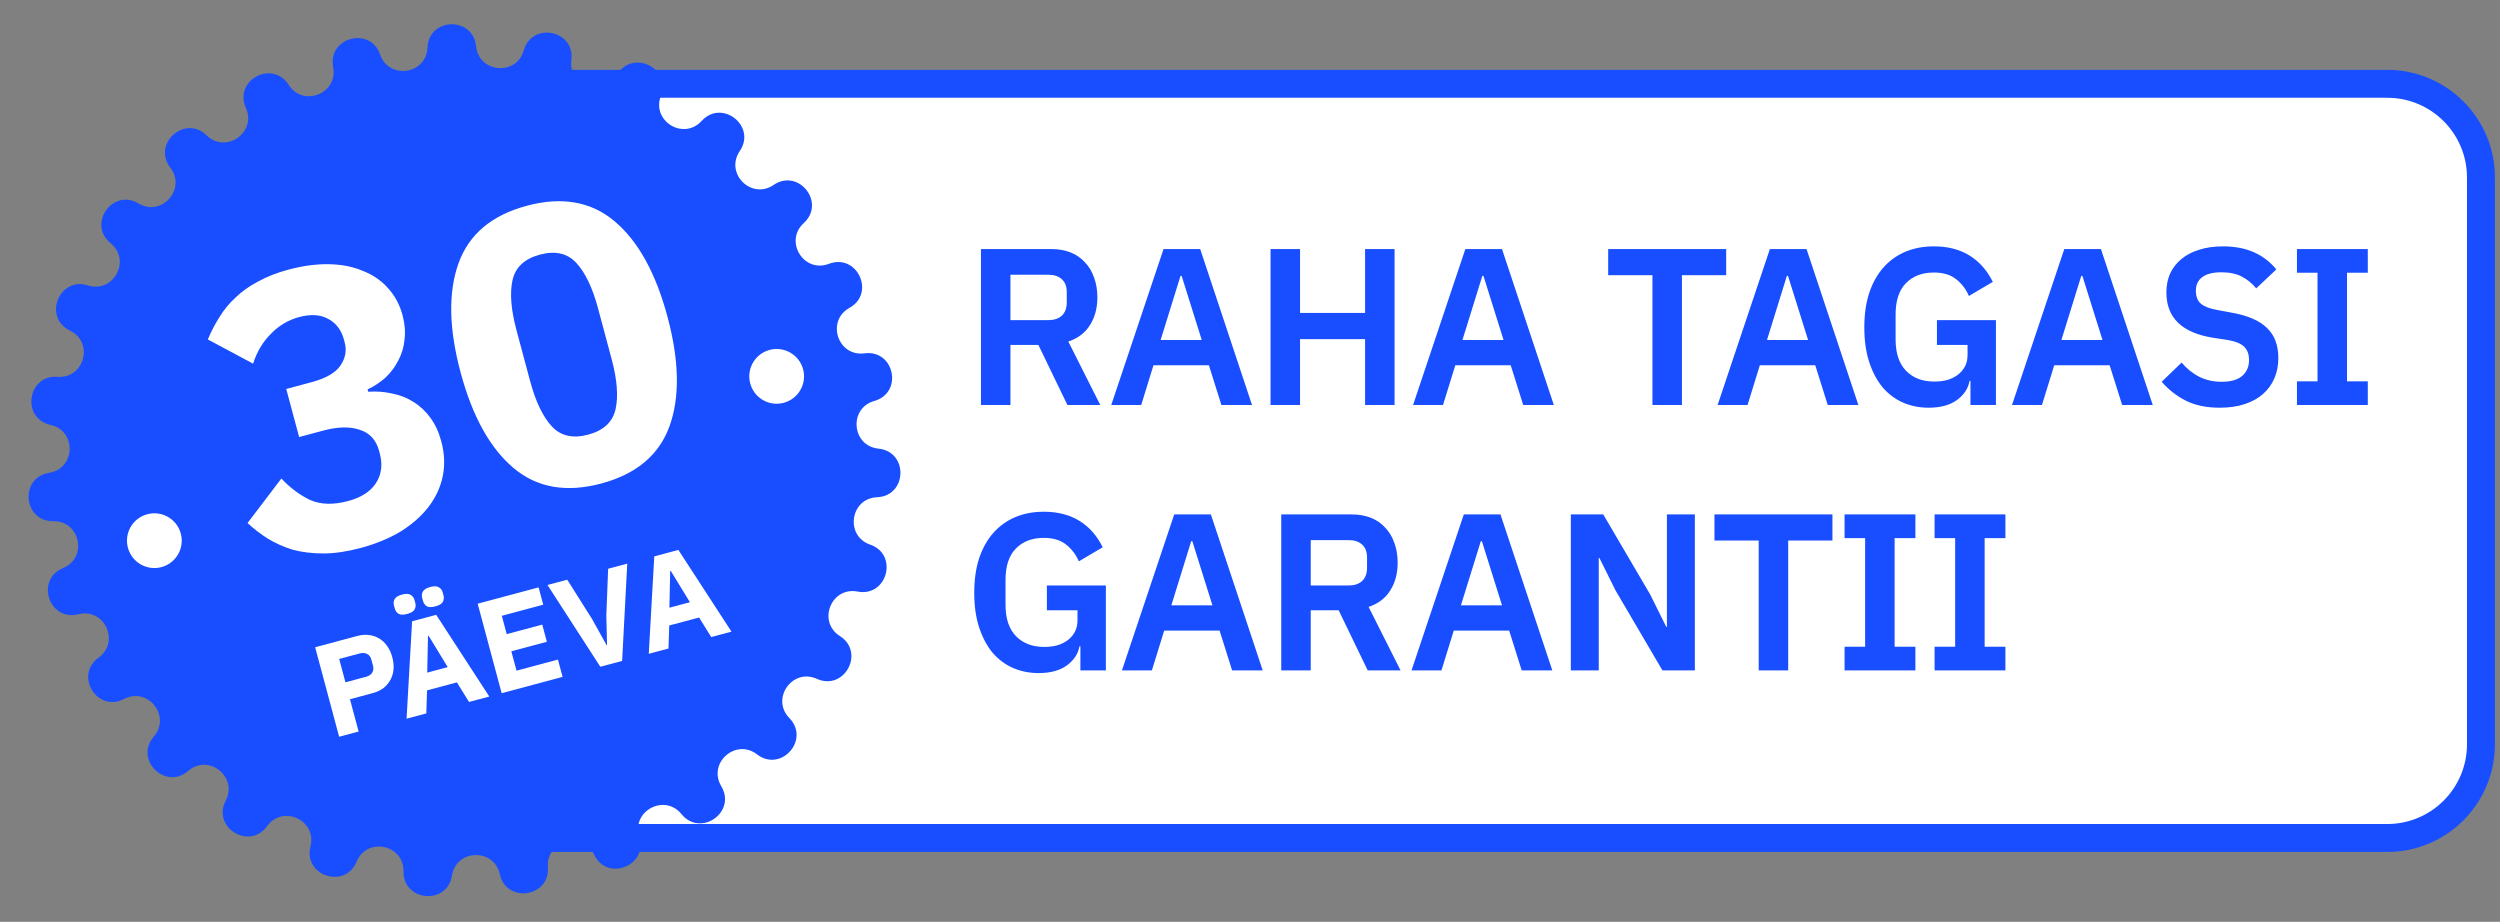
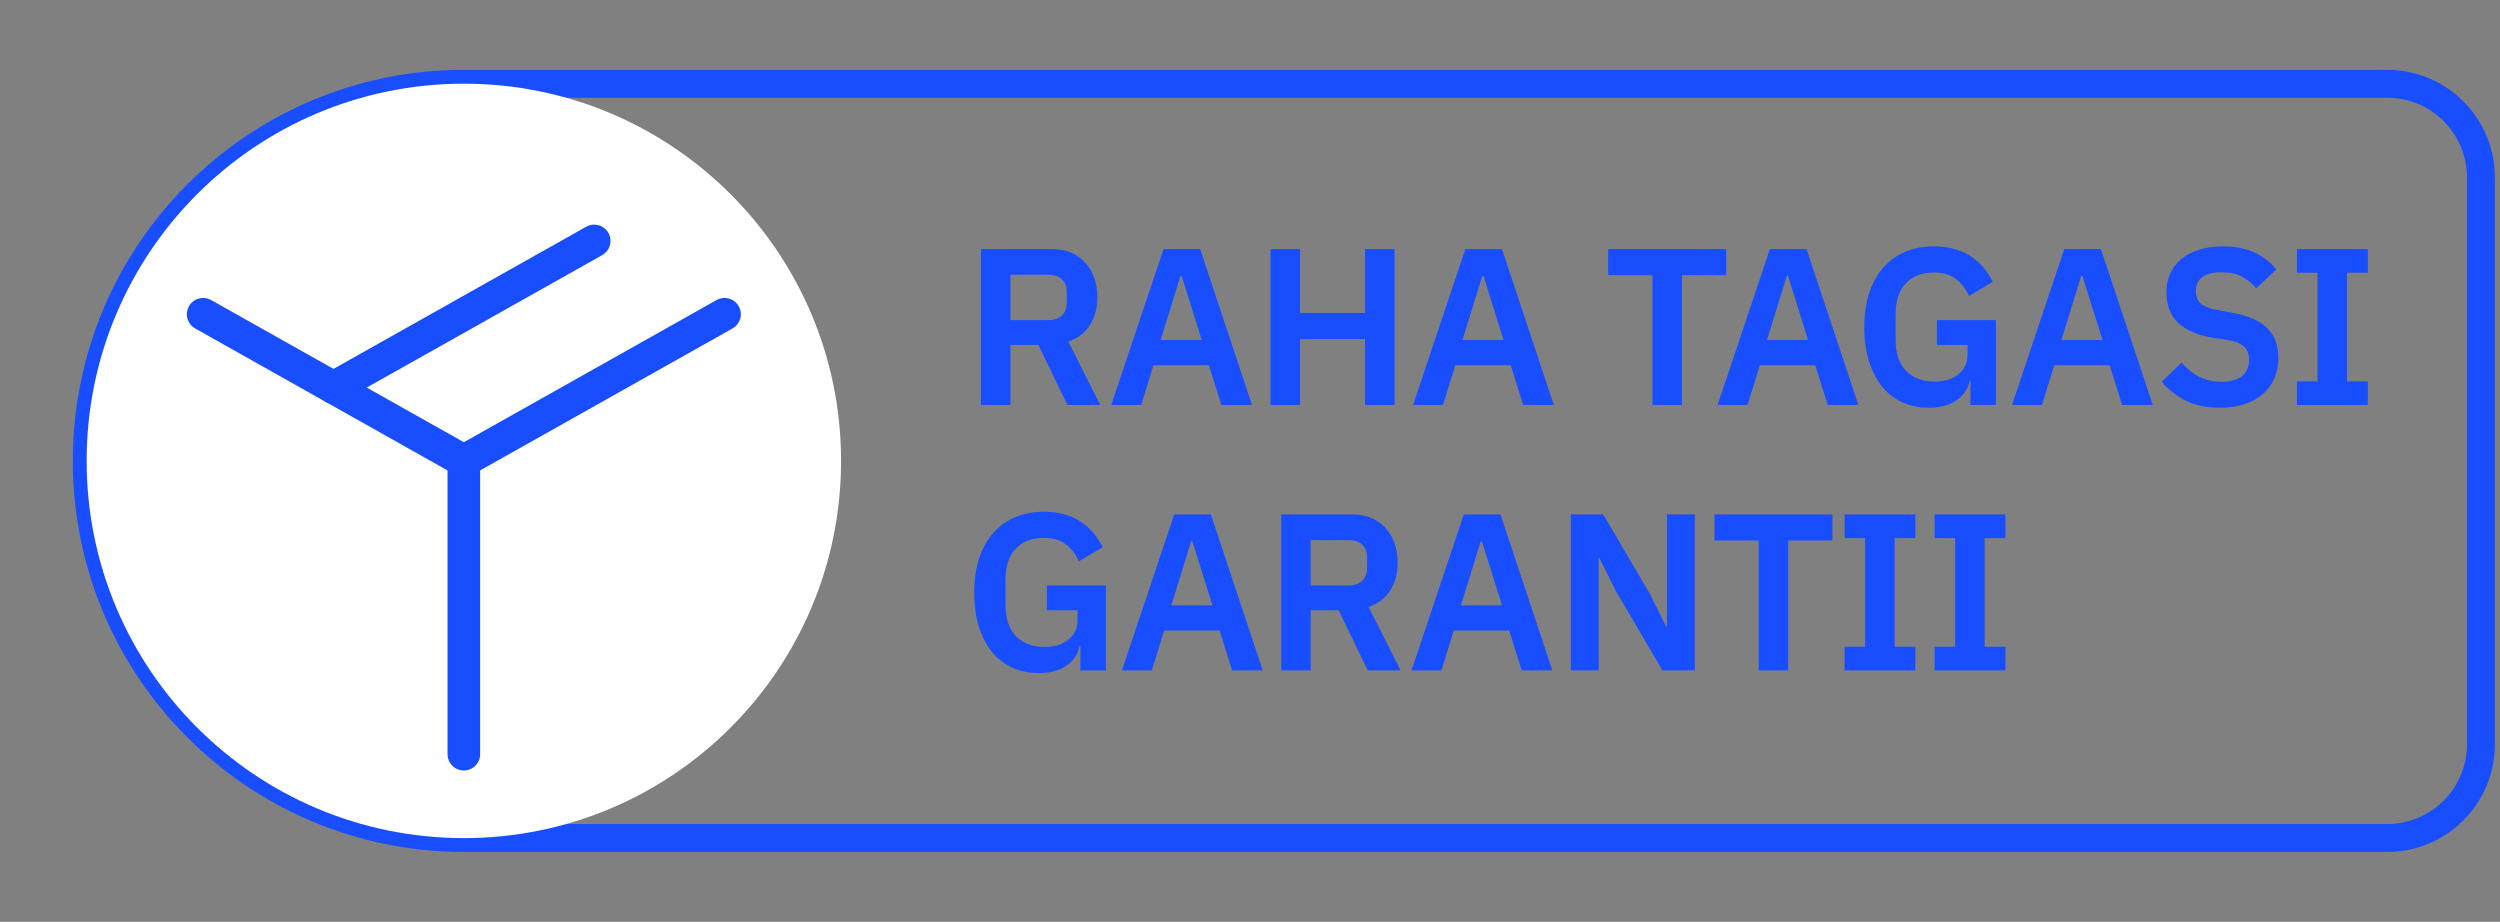
<svg xmlns="http://www.w3.org/2000/svg" width="179" height="66" viewBox="0 0 179 66" fill="none">
  <rect x="0" y="0" width="179" height="66" fill="#808080" stroke="none" />
-   <path d="M33.212 6H170.924C174.631 6 177.636 9.005 177.636 12.712V53.288C177.636 56.995 174.631 60 170.924 60H33.212C18.3 60 6.212 47.912 6.212 33C6.212 18.088 18.3 6 33.212 6Z" fill="white" />
  <path d="M33.212 6H170.924C174.631 6 177.636 9.005 177.636 12.712V53.288C177.636 56.995 174.631 60 170.924 60H33.212C18.3 60 6.212 47.912 6.212 33C6.212 18.088 18.3 6 33.212 6Z" stroke="#184EFF" stroke-width="2" />
  <path d="M33.212 5.992C48.128 5.992 60.22 18.084 60.22 33C60.22 47.916 48.128 60.008 33.212 60.008C18.296 60.008 6.204 47.916 6.204 33C6.204 18.084 18.296 5.992 33.212 5.992Z" fill="white" />
-   <path d="M33.212 5.992C48.128 5.992 60.22 18.084 60.22 33C60.22 47.916 48.128 60.008 33.212 60.008C18.296 60.008 6.204 47.916 6.204 33C6.204 18.084 18.296 5.992 33.212 5.992Z" stroke="#121212" stroke-width="1.985" />
-   <path d="M33.211 12L51.878 22.5V43.5L33.211 54L14.544 43.5V22.5L33.211 12Z" stroke="#184EFF" stroke-width="2.333" stroke-linecap="round" stroke-linejoin="round" />
  <path d="M33.211 33L51.878 22.5" stroke="#184EFF" stroke-width="2.333" stroke-linecap="round" stroke-linejoin="round" />
  <path d="M33.211 33V54" stroke="#184EFF" stroke-width="2.333" stroke-linecap="round" stroke-linejoin="round" />
  <path d="M33.211 33L14.544 22.5" stroke="#184EFF" stroke-width="2.333" stroke-linecap="round" stroke-linejoin="round" />
  <path d="M42.545 17.25L23.878 27.75" stroke="#184EFF" stroke-width="2.333" stroke-linecap="round" stroke-linejoin="round" />
  <g clip-path="url(#clip0_1465_2837)">
    <path d="M23.854 4.808C23.444 2.681 26.508 1.86 27.216 3.907C27.846 5.727 30.526 5.334 30.608 3.41C30.699 1.246 33.87 1.154 34.087 3.309C34.28 5.225 36.979 5.461 37.502 3.608C38.09 1.523 41.196 2.165 40.91 4.312C40.656 6.221 43.228 7.073 44.164 5.39C45.217 3.497 48.092 4.837 47.319 6.861C46.631 8.66 48.937 10.082 50.236 8.66C51.697 7.061 54.185 9.029 52.967 10.819C51.883 12.411 53.798 14.327 55.391 13.243C57.181 12.024 59.148 14.512 57.549 15.973C56.127 17.273 57.55 19.578 59.349 18.891C61.372 18.118 62.713 20.992 60.82 22.045C59.137 22.982 59.989 25.553 61.898 25.299C64.045 25.014 64.687 28.12 62.602 28.708C60.748 29.231 60.984 31.93 62.901 32.123C65.056 32.34 64.964 35.511 62.8 35.602C60.875 35.683 60.483 38.364 62.303 38.994C64.35 39.702 63.529 42.766 61.402 42.356C59.511 41.991 58.51 44.509 60.136 45.542C61.965 46.703 60.459 49.495 58.484 48.605C56.728 47.814 55.174 50.034 56.518 51.413C58.029 52.965 55.921 55.334 54.204 54.013C52.678 52.839 50.654 54.64 51.643 56.292C52.756 58.151 50.158 59.97 48.792 58.289C47.578 56.794 45.193 58.08 45.775 59.916C46.429 61.98 43.481 63.151 42.54 61.201C41.704 59.466 39.087 60.167 39.229 62.088C39.389 64.248 36.251 64.708 35.785 62.592C35.371 60.711 32.663 60.79 32.359 62.692C32.017 64.831 28.857 64.554 28.892 62.389C28.922 60.463 26.269 59.915 25.534 61.696C24.708 63.698 21.697 62.7 22.23 60.601C22.704 58.734 20.249 57.589 19.124 59.152C17.858 60.91 15.159 59.245 16.161 57.325C17.053 55.618 14.928 53.937 13.472 55.199C11.835 56.617 9.593 54.374 11.011 52.737C12.273 51.282 10.592 49.157 8.885 50.048C6.965 51.051 5.3 48.352 7.058 47.086C8.621 45.961 7.476 43.505 5.609 43.979C3.51 44.512 2.512 41.502 4.514 40.675C6.295 39.941 5.747 37.288 3.821 37.318C1.655 37.353 1.379 34.193 3.518 33.851C5.42 33.547 5.498 30.838 3.617 30.424C1.502 29.958 1.962 26.82 4.122 26.981C6.043 27.123 6.744 24.506 5.009 23.669C3.058 22.728 4.229 19.78 6.294 20.435C8.13 21.016 9.416 18.632 7.921 17.417C6.24 16.052 8.059 13.454 9.917 14.566C11.57 15.556 13.371 13.532 12.196 12.005C10.875 10.289 13.245 8.18 14.796 9.692C16.176 11.036 18.395 9.481 17.605 7.725C16.715 5.75 19.507 4.245 20.668 6.074C21.701 7.699 24.218 6.699 23.854 4.808Z" fill="#184EFF" />
-     <circle cx="11.052" cy="38.712" r="1.96" transform="rotate(-15 11.052 38.712)" fill="white" />
    <circle cx="55.609" cy="26.948" r="1.96" transform="rotate(-15 55.609 26.948)" fill="white" />
    <path d="M22.286 27.37C23.314 27.095 24.006 26.703 24.362 26.194C24.731 25.662 24.837 25.103 24.679 24.515L24.628 24.322C24.441 23.625 24.061 23.126 23.489 22.827C22.935 22.522 22.245 22.481 21.419 22.702C20.648 22.909 19.976 23.305 19.405 23.891C18.829 24.459 18.401 25.174 18.12 26.037L14.882 24.306C15.121 23.731 15.4 23.193 15.719 22.695C16.033 22.177 16.42 21.71 16.878 21.292C17.332 20.855 17.87 20.475 18.491 20.151C19.108 19.808 19.83 19.527 20.656 19.305C21.684 19.03 22.644 18.901 23.534 18.918C24.442 18.93 25.252 19.087 25.963 19.389C26.687 19.667 27.288 20.077 27.768 20.617C28.266 21.153 28.618 21.807 28.825 22.578C28.987 23.184 29.034 23.762 28.964 24.312C28.914 24.857 28.763 25.359 28.512 25.82C28.28 26.276 27.976 26.682 27.599 27.039C27.218 27.378 26.791 27.659 26.32 27.884L26.364 28.049C26.963 28.007 27.535 28.05 28.082 28.179C28.642 28.285 29.148 28.484 29.6 28.776C30.07 29.063 30.478 29.446 30.823 29.924C31.162 30.384 31.421 30.945 31.598 31.606C31.829 32.469 31.864 33.296 31.702 34.087C31.54 34.879 31.204 35.608 30.694 36.276C30.184 36.944 29.517 37.536 28.691 38.053C27.86 38.551 26.903 38.945 25.819 39.236C24.846 39.496 23.956 39.627 23.149 39.627C22.342 39.626 21.61 39.537 20.952 39.359C20.308 39.158 19.715 38.893 19.175 38.566C18.653 38.233 18.169 37.861 17.724 37.449L20.147 34.261C20.781 34.938 21.47 35.452 22.213 35.803C22.97 36.132 23.872 36.156 24.919 35.876C25.855 35.624 26.519 35.201 26.91 34.604C27.315 33.984 27.409 33.27 27.192 32.462L27.148 32.297C26.937 31.507 26.476 31 25.767 30.777C25.071 30.531 24.2 30.548 23.153 30.828L21.418 31.293L20.495 27.85L22.286 27.37ZM43.051 34.619C40.535 35.293 38.438 34.92 36.758 33.5C35.079 32.081 33.819 29.801 32.977 26.661C32.136 23.521 32.087 20.916 32.832 18.847C33.576 16.778 35.206 15.406 37.722 14.732C40.238 14.058 42.335 14.431 44.014 15.851C45.694 17.27 46.954 19.55 47.795 22.69C48.637 25.83 48.685 28.435 47.941 30.504C47.196 32.573 45.566 33.945 43.051 34.619ZM42.113 31.121C43.215 30.825 43.869 30.217 44.075 29.296C44.281 28.375 44.187 27.18 43.793 25.711L42.819 22.075C42.425 20.606 41.909 19.524 41.27 18.83C40.631 18.135 39.761 17.935 38.659 18.23C37.558 18.526 36.904 19.134 36.698 20.055C36.492 20.976 36.586 22.171 36.98 23.64L37.954 27.276C38.347 28.745 38.864 29.826 39.502 30.521C40.141 31.216 41.012 31.416 42.113 31.121ZM24.282 52.752L22.565 46.344L25.594 45.532C25.894 45.452 26.177 45.431 26.444 45.471C26.709 45.505 26.948 45.589 27.161 45.722C27.38 45.854 27.57 46.036 27.73 46.268C27.889 46.495 28.009 46.758 28.089 47.058C28.171 47.364 28.2 47.654 28.175 47.93C28.151 48.206 28.077 48.455 27.953 48.678C27.835 48.9 27.671 49.095 27.46 49.263C27.248 49.425 26.991 49.546 26.692 49.627L25.057 50.065L25.677 52.378L24.282 52.752ZM24.733 48.853L26.202 48.459C26.41 48.403 26.558 48.308 26.646 48.172C26.739 48.029 26.758 47.854 26.702 47.646L26.594 47.242C26.538 47.034 26.435 46.894 26.285 46.823C26.139 46.744 25.962 46.732 25.754 46.788L24.285 47.182L24.733 48.853ZM33.582 50.26L32.715 48.859L30.576 49.432L30.525 51.079L29.111 51.458L29.506 44.484L31.232 44.021L35.033 49.871L33.582 50.26ZM30.69 45.525L30.644 45.537L30.589 48.159L32.058 47.766L30.69 45.525ZM29.158 43.957C28.882 44.031 28.675 44.028 28.535 43.947C28.4 43.858 28.311 43.735 28.268 43.575L28.207 43.346C28.164 43.187 28.18 43.038 28.255 42.9C28.334 42.754 28.511 42.645 28.786 42.571C29.062 42.497 29.267 42.504 29.402 42.593C29.542 42.673 29.633 42.793 29.676 42.952L29.737 43.182C29.78 43.341 29.762 43.493 29.683 43.639C29.608 43.777 29.433 43.883 29.158 43.957ZM31.178 43.416C30.902 43.49 30.695 43.486 30.555 43.406C30.42 43.317 30.331 43.193 30.288 43.034L30.227 42.805C30.184 42.646 30.2 42.497 30.274 42.359C30.354 42.213 30.531 42.103 30.806 42.029C31.082 41.956 31.287 41.963 31.422 42.051C31.562 42.132 31.653 42.252 31.696 42.411L31.757 42.641C31.8 42.8 31.782 42.952 31.703 43.098C31.628 43.236 31.453 43.342 31.178 43.416ZM35.919 49.634L34.202 43.225L38.563 42.057L38.895 43.296L35.93 44.091L36.282 45.404L38.825 44.722L39.155 45.953L36.611 46.634L36.983 48.02L39.948 47.226L40.281 48.465L35.919 49.634ZM42.984 47.741L39.201 41.886L40.615 41.507L42.394 44.327L43.437 46.202L43.465 46.195L43.413 44.054L43.543 40.722L44.911 40.356L44.544 47.323L42.984 47.741ZM50.922 45.614L50.055 44.213L47.916 44.786L47.865 46.433L46.451 46.812L46.846 39.838L48.572 39.375L52.373 45.225L50.922 45.614ZM48.03 40.878L47.984 40.891L47.929 43.513L49.398 43.119L48.03 40.878Z" fill="white" />
  </g>
  <path d="M72.348 29H70.236V17.832H75.276C75.788 17.832 76.246 17.912 76.652 18.072C77.057 18.232 77.398 18.467 77.676 18.776C77.964 19.075 78.183 19.437 78.332 19.864C78.492 20.291 78.572 20.765 78.572 21.288C78.572 22.056 78.396 22.717 78.044 23.272C77.703 23.827 77.185 24.221 76.492 24.456L78.78 29H76.428L74.348 24.696H72.348V29ZM75.068 22.92C75.473 22.92 75.793 22.813 76.028 22.6C76.263 22.376 76.38 22.061 76.38 21.656V20.92C76.38 20.515 76.263 20.205 76.028 19.992C75.793 19.779 75.473 19.672 75.068 19.672H72.348V22.92H75.068ZM87.453 29L86.557 26.152H82.589L81.709 29H79.565L83.309 17.832H85.933L89.645 29H87.453ZM84.605 19.752H84.525L83.101 24.344H86.045L84.605 19.752ZM97.739 24.28H93.083V29H90.971V17.832H93.083V22.408H97.739V17.832H99.851V29H97.739V24.28ZM109.063 29L108.167 26.152H104.199L103.319 29H101.175L104.919 17.832H107.543L111.255 29H109.063ZM106.215 19.752H106.135L104.711 24.344H107.655L106.215 19.752ZM120.426 19.704V29H118.314V19.704H115.146V17.832H123.594V19.704H120.426ZM130.868 29L129.972 26.152H126.004L125.124 29H122.98L126.724 17.832H129.348L133.06 29H130.868ZM128.02 19.752H127.94L126.516 24.344H129.46L128.02 19.752ZM141.085 27.272H141.021C140.925 27.816 140.621 28.275 140.109 28.648C139.607 29.011 138.935 29.192 138.093 29.192C137.431 29.192 136.818 29.069 136.253 28.824C135.698 28.579 135.213 28.216 134.797 27.736C134.391 27.245 134.071 26.643 133.837 25.928C133.602 25.213 133.485 24.387 133.485 23.448C133.485 22.509 133.602 21.683 133.837 20.968C134.082 20.243 134.423 19.635 134.861 19.144C135.298 18.653 135.821 18.28 136.429 18.024C137.037 17.768 137.714 17.64 138.461 17.64C139.463 17.64 140.317 17.859 141.021 18.296C141.725 18.733 142.279 19.363 142.685 20.184L140.973 21.192C140.77 20.712 140.466 20.312 140.061 19.992C139.666 19.672 139.133 19.512 138.461 19.512C137.629 19.512 136.962 19.768 136.461 20.28C135.97 20.781 135.725 21.528 135.725 22.52V24.312C135.725 25.293 135.975 26.04 136.477 26.552C136.978 27.064 137.65 27.32 138.493 27.32C138.823 27.32 139.133 27.283 139.421 27.208C139.709 27.123 139.959 27 140.173 26.84C140.386 26.68 140.557 26.483 140.685 26.248C140.813 26.013 140.877 25.736 140.877 25.416V24.696H138.685V22.92H142.909V29H141.085V27.272ZM151.947 29L151.051 26.152H147.083L146.203 29H144.059L147.803 17.832H150.427L154.139 29H151.947ZM149.099 19.752H149.019L147.595 24.344H150.539L149.099 19.752ZM158.937 29.192C157.977 29.192 157.161 29.021 156.489 28.68C155.828 28.339 155.257 27.891 154.777 27.336L156.201 25.96C156.585 26.408 157.012 26.749 157.481 26.984C157.961 27.219 158.489 27.336 159.065 27.336C159.716 27.336 160.207 27.197 160.537 26.92C160.868 26.632 161.033 26.248 161.033 25.768C161.033 25.395 160.927 25.091 160.713 24.856C160.5 24.621 160.1 24.451 159.513 24.344L158.457 24.184C156.228 23.832 155.113 22.749 155.113 20.936C155.113 20.435 155.204 19.981 155.385 19.576C155.577 19.171 155.849 18.824 156.201 18.536C156.553 18.248 156.975 18.029 157.465 17.88C157.967 17.72 158.532 17.64 159.161 17.64C160.004 17.64 160.74 17.779 161.369 18.056C161.999 18.333 162.537 18.744 162.985 19.288L161.545 20.648C161.268 20.307 160.932 20.029 160.537 19.816C160.143 19.603 159.647 19.496 159.049 19.496C158.441 19.496 157.983 19.613 157.673 19.848C157.375 20.072 157.225 20.392 157.225 20.808C157.225 21.235 157.348 21.549 157.593 21.752C157.839 21.955 158.233 22.104 158.777 22.2L159.817 22.392C160.948 22.595 161.78 22.957 162.313 23.48C162.857 23.992 163.129 24.712 163.129 25.64C163.129 26.173 163.033 26.659 162.841 27.096C162.66 27.523 162.388 27.896 162.025 28.216C161.673 28.525 161.236 28.765 160.713 28.936C160.201 29.107 159.609 29.192 158.937 29.192ZM164.462 29V27.304H165.934V19.528H164.462V17.832H169.534V19.528H168.046V27.304H169.534V29H164.462ZM77.356 46.272H77.292C77.196 46.816 76.892 47.275 76.38 47.648C75.879 48.011 75.207 48.192 74.364 48.192C73.703 48.192 73.089 48.069 72.524 47.824C71.969 47.579 71.484 47.216 71.068 46.736C70.662 46.245 70.343 45.643 70.108 44.928C69.873 44.213 69.756 43.387 69.756 42.448C69.756 41.509 69.873 40.683 70.108 39.968C70.353 39.243 70.695 38.635 71.132 38.144C71.569 37.653 72.092 37.28 72.7 37.024C73.308 36.768 73.985 36.64 74.732 36.64C75.734 36.64 76.588 36.859 77.292 37.296C77.996 37.733 78.55 38.363 78.956 39.184L77.244 40.192C77.041 39.712 76.737 39.312 76.332 38.992C75.937 38.672 75.404 38.512 74.732 38.512C73.9 38.512 73.233 38.768 72.732 39.28C72.241 39.781 71.996 40.528 71.996 41.52V43.312C71.996 44.293 72.246 45.04 72.748 45.552C73.249 46.064 73.921 46.32 74.764 46.32C75.094 46.32 75.404 46.283 75.692 46.208C75.98 46.123 76.231 46 76.444 45.84C76.657 45.68 76.828 45.483 76.956 45.248C77.084 45.013 77.148 44.736 77.148 44.416V43.696H74.956V41.92H79.18V48H77.356V46.272ZM88.219 48L87.323 45.152H83.355L82.475 48H80.331L84.075 36.832H86.698L90.41 48H88.219ZM85.371 38.752H85.29L83.867 43.344H86.811L85.371 38.752ZM93.849 48H91.737V36.832H96.776C97.288 36.832 97.747 36.912 98.153 37.072C98.558 37.232 98.899 37.467 99.177 37.776C99.465 38.075 99.683 38.437 99.832 38.864C99.993 39.291 100.072 39.765 100.072 40.288C100.072 41.056 99.897 41.717 99.544 42.272C99.203 42.827 98.686 43.221 97.993 43.456L100.28 48H97.928L95.849 43.696H93.849V48ZM96.569 41.92C96.974 41.92 97.294 41.813 97.528 41.6C97.763 41.376 97.88 41.061 97.88 40.656V39.92C97.88 39.515 97.763 39.205 97.528 38.992C97.294 38.779 96.974 38.672 96.569 38.672H93.849V41.92H96.569ZM108.953 48L108.057 45.152H104.089L103.209 48H101.065L104.809 36.832H107.433L111.145 48H108.953ZM106.105 38.752H106.025L104.601 43.344H107.545L106.105 38.752ZM115.671 42.272L114.519 39.952H114.471V48H112.471V36.832H114.791L118.151 42.56L119.303 44.88H119.351V36.832H121.351V48H119.031L115.671 42.272ZM128.035 38.704V48H125.923V38.704H122.755V36.832H131.203V38.704H128.035ZM132.071 48V46.304H133.543V38.528H132.071V36.832H137.143V38.528H135.655V46.304H137.143V48H132.071ZM138.516 48V46.304H139.988V38.528H138.516V36.832H143.588V38.528H142.1V46.304H143.588V48H138.516Z" fill="#184EFF" />
  <defs>
    <clipPath id="clip0_1465_2837">
-       <rect width="65.333" height="65.333" fill="white" transform="translate(0.545 0.333)" />
-     </clipPath>
+       </clipPath>
  </defs>
</svg>